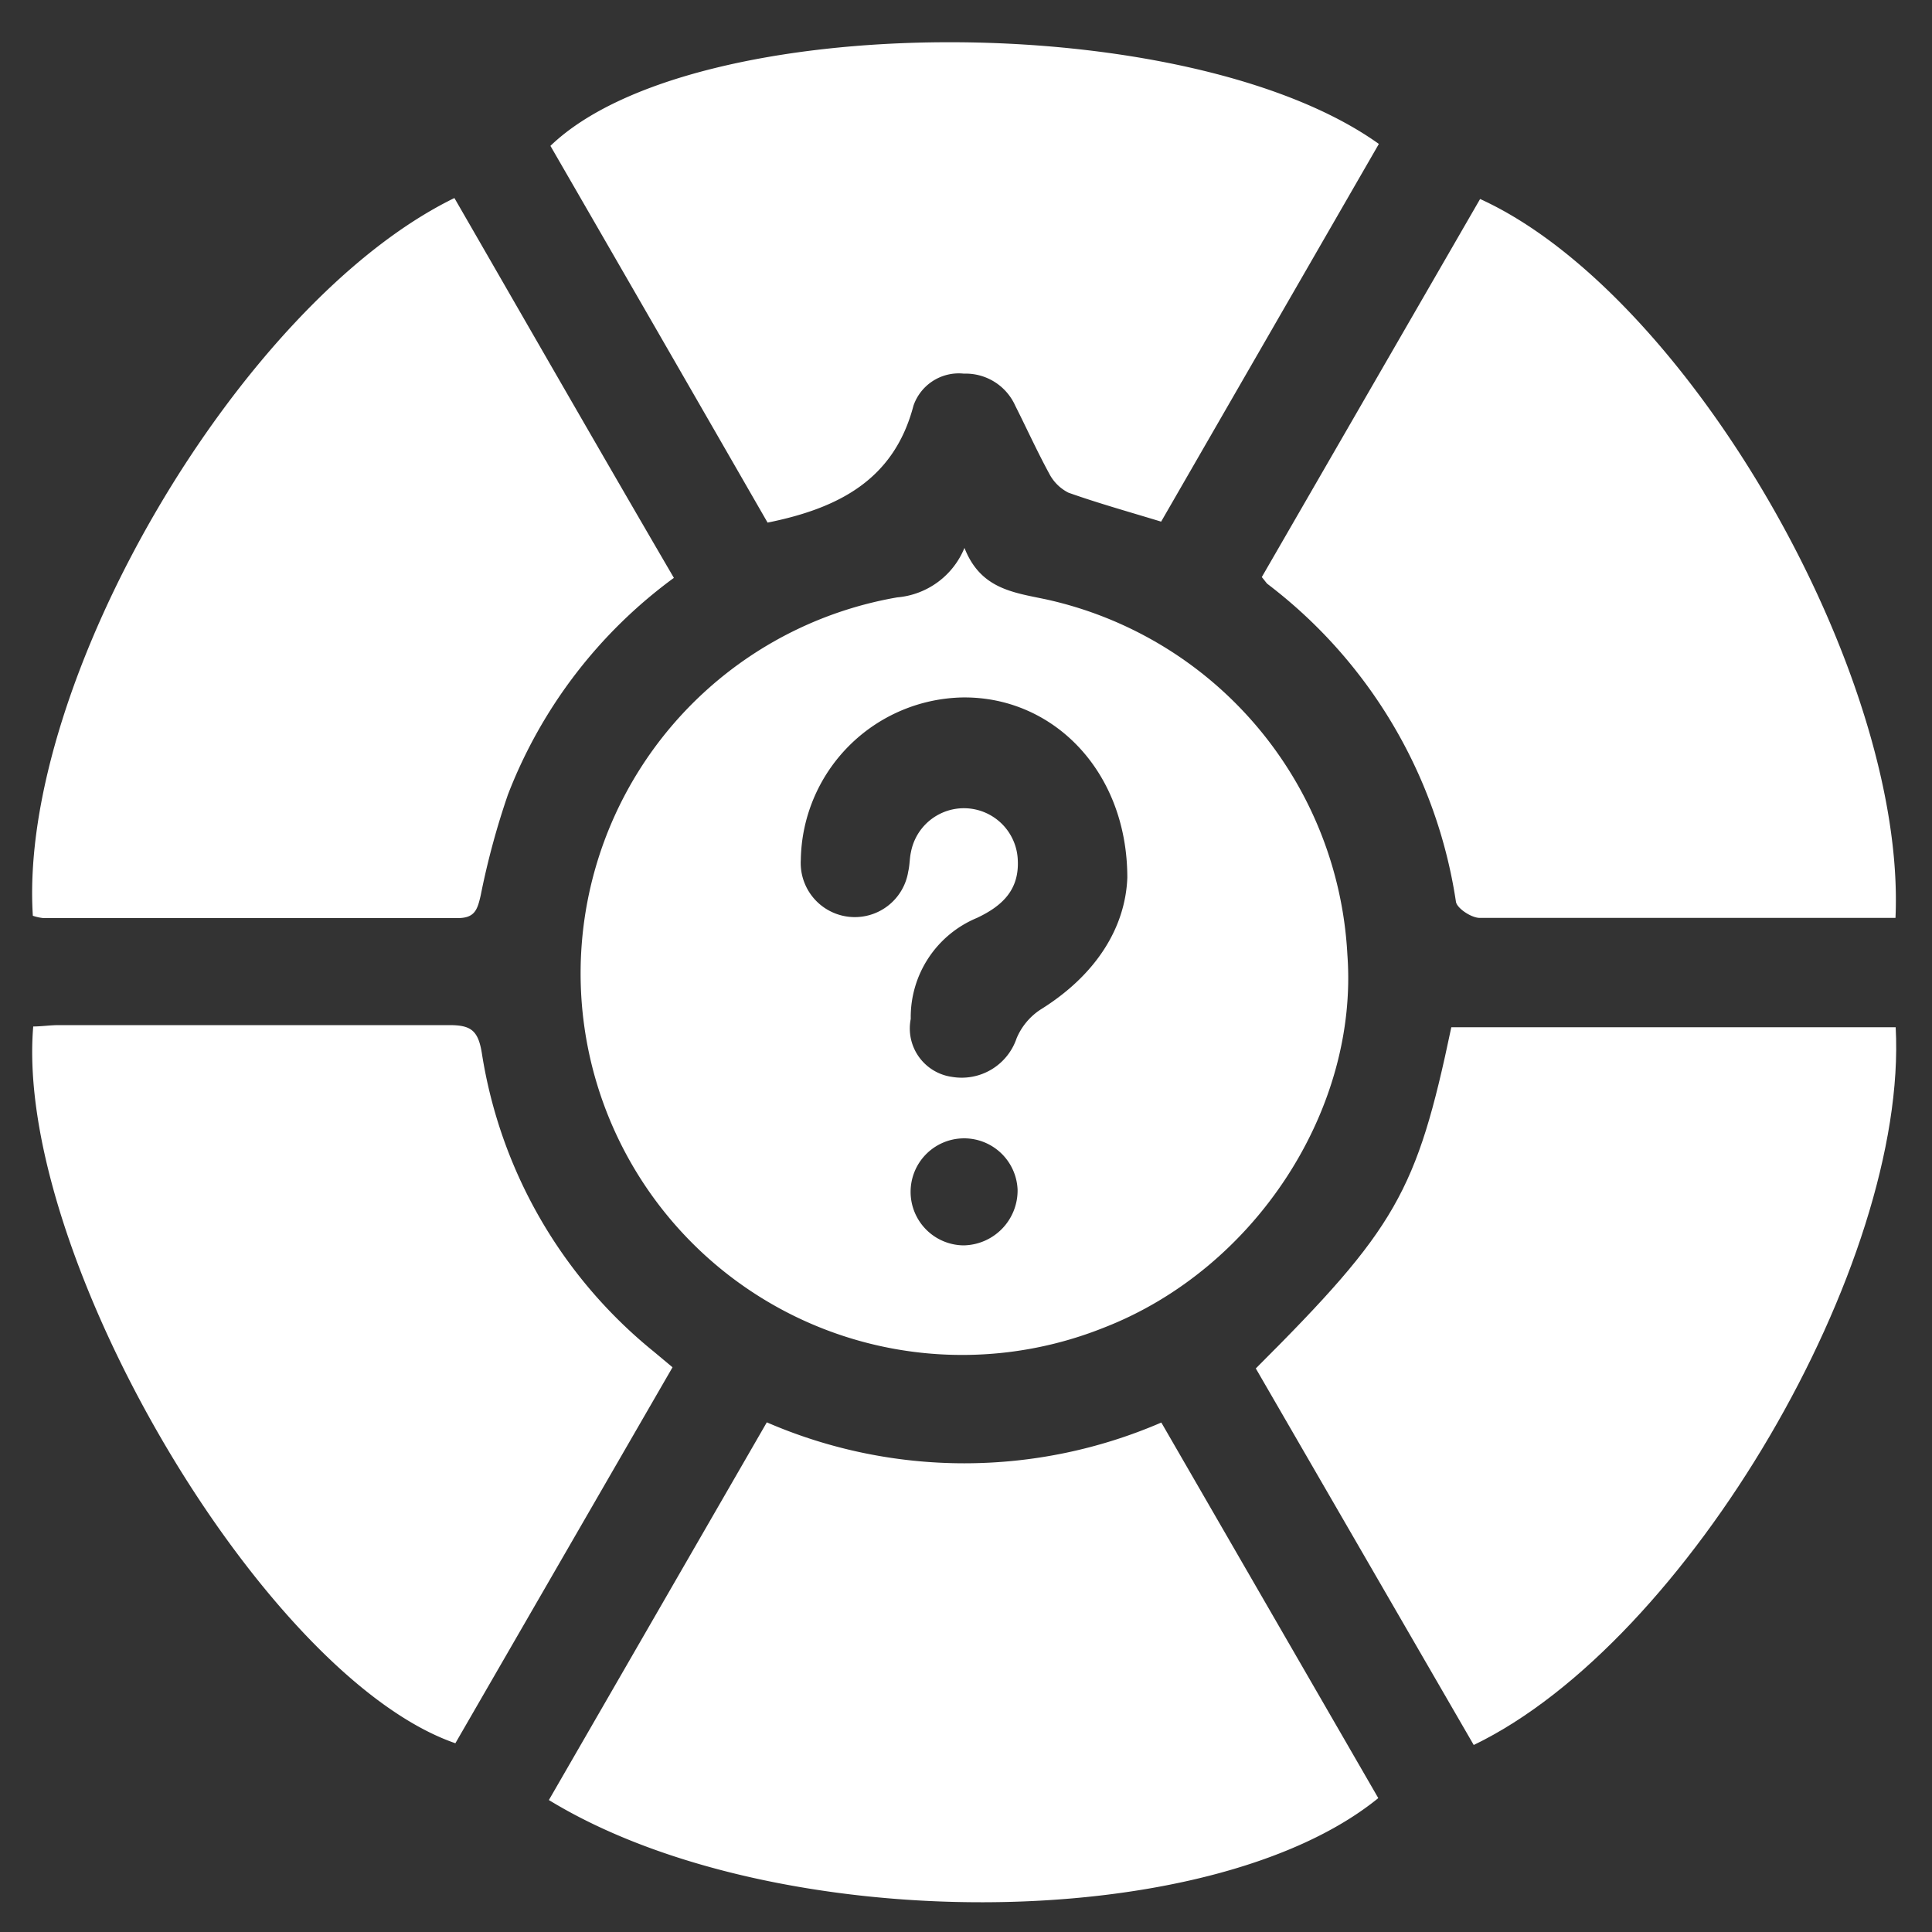
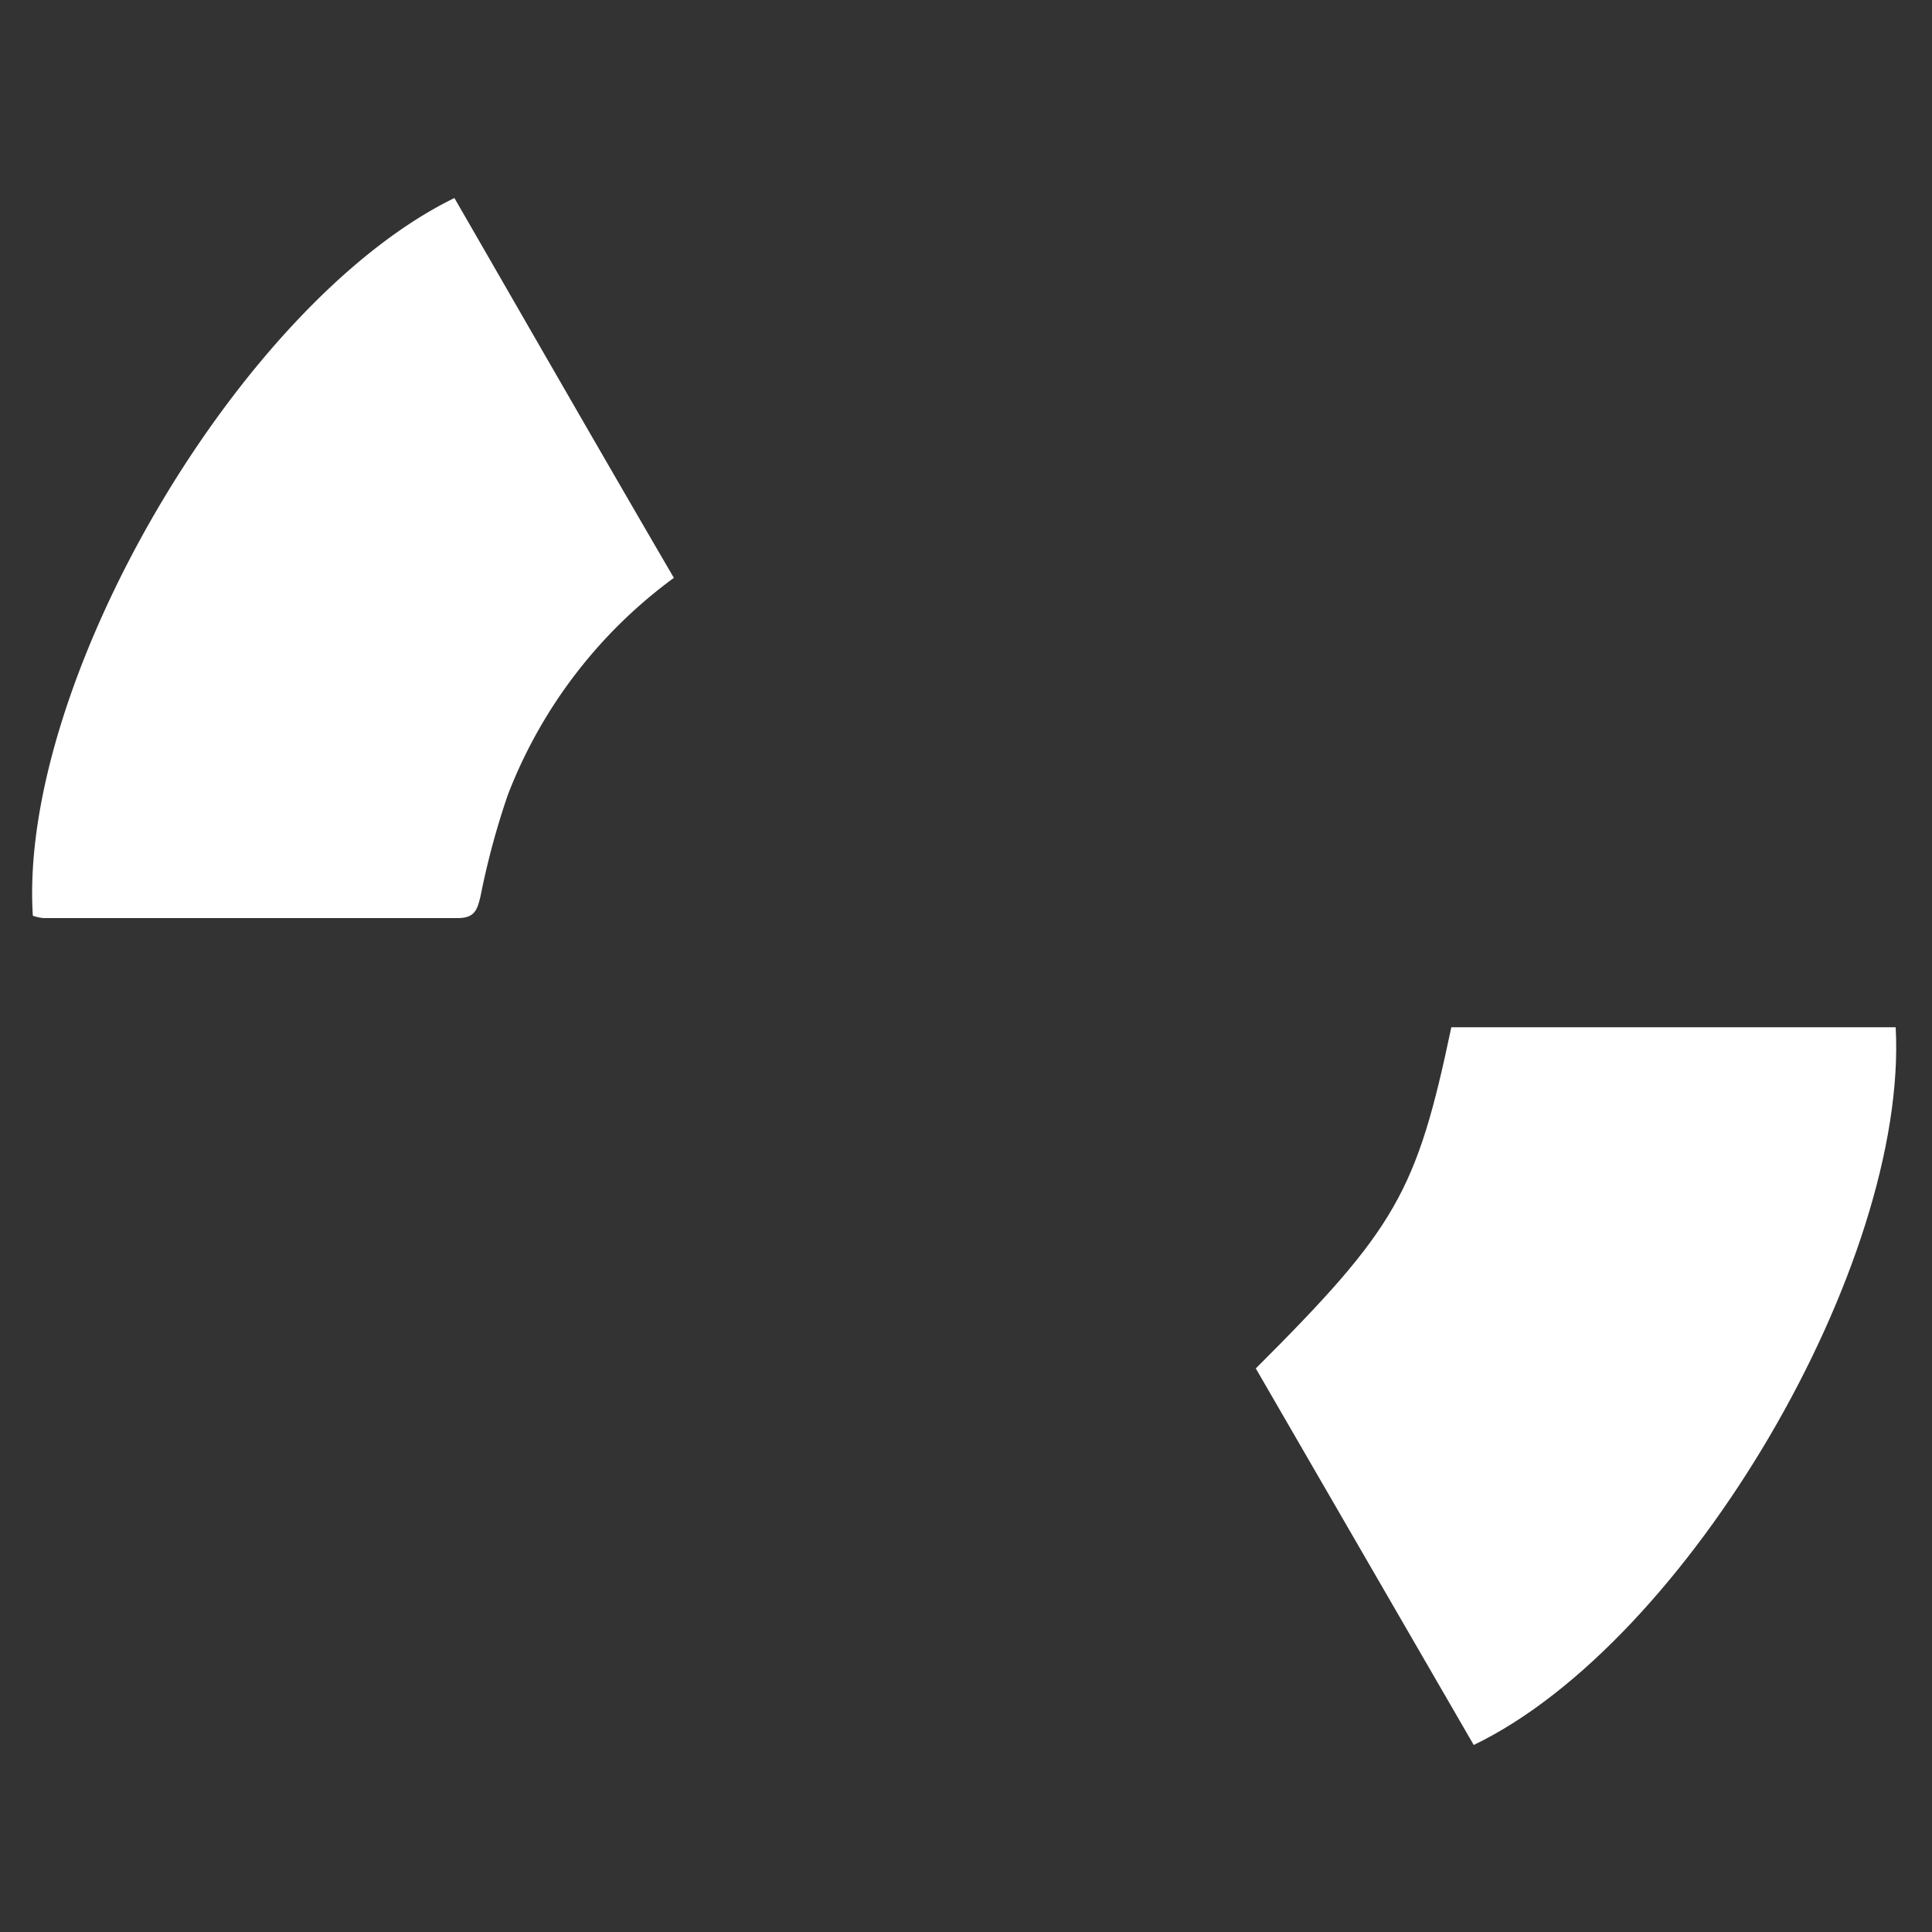
<svg xmlns="http://www.w3.org/2000/svg" id="Layer_1" data-name="Layer 1" viewBox="0 0 100 100">
  <rect x="0" y="0" width="100" height="100" fill="#333333" stroke="none" />
  <defs>
    <style>.cls-1{fill:#fff;}</style>
  </defs>
-   <path class="cls-1" d="M49.92,28.36c.83,2.11,2.49,2.3,4.21,2.66A19.9,19.9,0,0,1,69.74,49.41c.59,8-4.76,16.25-12.58,19.3A19.75,19.75,0,1,1,46.44,30.92,4.14,4.14,0,0,0,49.92,28.36Zm8.43,17.07c0-5.53-3.86-9.39-8.53-9.33a8.54,8.54,0,0,0-8.37,8.4,2.8,2.8,0,0,0,5.56.61c.08-.34.07-.7.14-1a2.79,2.79,0,0,1,5.53.4c.08,1.55-.8,2.38-2.11,3a5.56,5.56,0,0,0-3.43,5.23,2.53,2.53,0,0,0,2.14,3,3,3,0,0,0,3.34-2,3.31,3.31,0,0,1,1.23-1.48C56.75,50.46,58.25,48,58.35,45.43ZM52.67,61.57a2.77,2.77,0,1,0-2.8,2.89A2.84,2.84,0,0,0,52.67,61.57Z" />
  <path class="cls-1" d="M34.88,29.91a25.1,25.1,0,0,0-8.59,11.22,40.17,40.17,0,0,0-1.41,5.22c-.17.73-.3,1.17-1.19,1.17-7.15,0-14.29,0-21.44,0a2.44,2.44,0,0,1-.55-.12C.93,35.3,12.44,15.66,23.52,10.25,27.27,16.75,31,23.26,34.88,29.91Z" />
-   <path class="cls-1" d="M34.81,70.77,23.57,90.23C13.64,86.8.73,64.89,1.72,53.13c.43,0,.87-.07,1.31-.07,6.74,0,13.48,0,20.23,0,1.11,0,1.49.27,1.68,1.45a24.8,24.8,0,0,0,8.9,15.45Z" />
  <path class="cls-1" d="M65,70.83c7.26-7.25,8.33-9.13,10.12-17.66h23C98.78,65.42,87.33,85,76.28,90.32Z" />
-   <path class="cls-1" d="M60.11,73.63,71.34,93.07c-8.76,7.13-31.29,7.21-42.93.1L39.69,73.62A25.7,25.7,0,0,0,60.11,73.63Z" />
-   <path class="cls-1" d="M98.11,47.51H86.25c-3.22,0-6.44,0-9.66,0-.43,0-1.17-.49-1.23-.83a25.4,25.4,0,0,0-9.75-16.45c-.07-.06-.13-.16-.3-.36q5.63-9.75,11.3-19.57C87.3,15.17,98.68,34.83,98.11,47.51Z" />
-   <path class="cls-1" d="M71.37,7.45,60.1,27c-1.67-.51-3.25-.95-4.8-1.5a2.28,2.28,0,0,1-1-1c-.62-1.14-1.16-2.33-1.75-3.5a2.81,2.81,0,0,0-2.66-1.66A2.48,2.48,0,0,0,47.28,21c-1,3.81-3.84,5.3-7.55,6.05Q34.14,17.33,28.49,7.55C35.85.46,61.47.37,71.37,7.45Z" />
</svg>